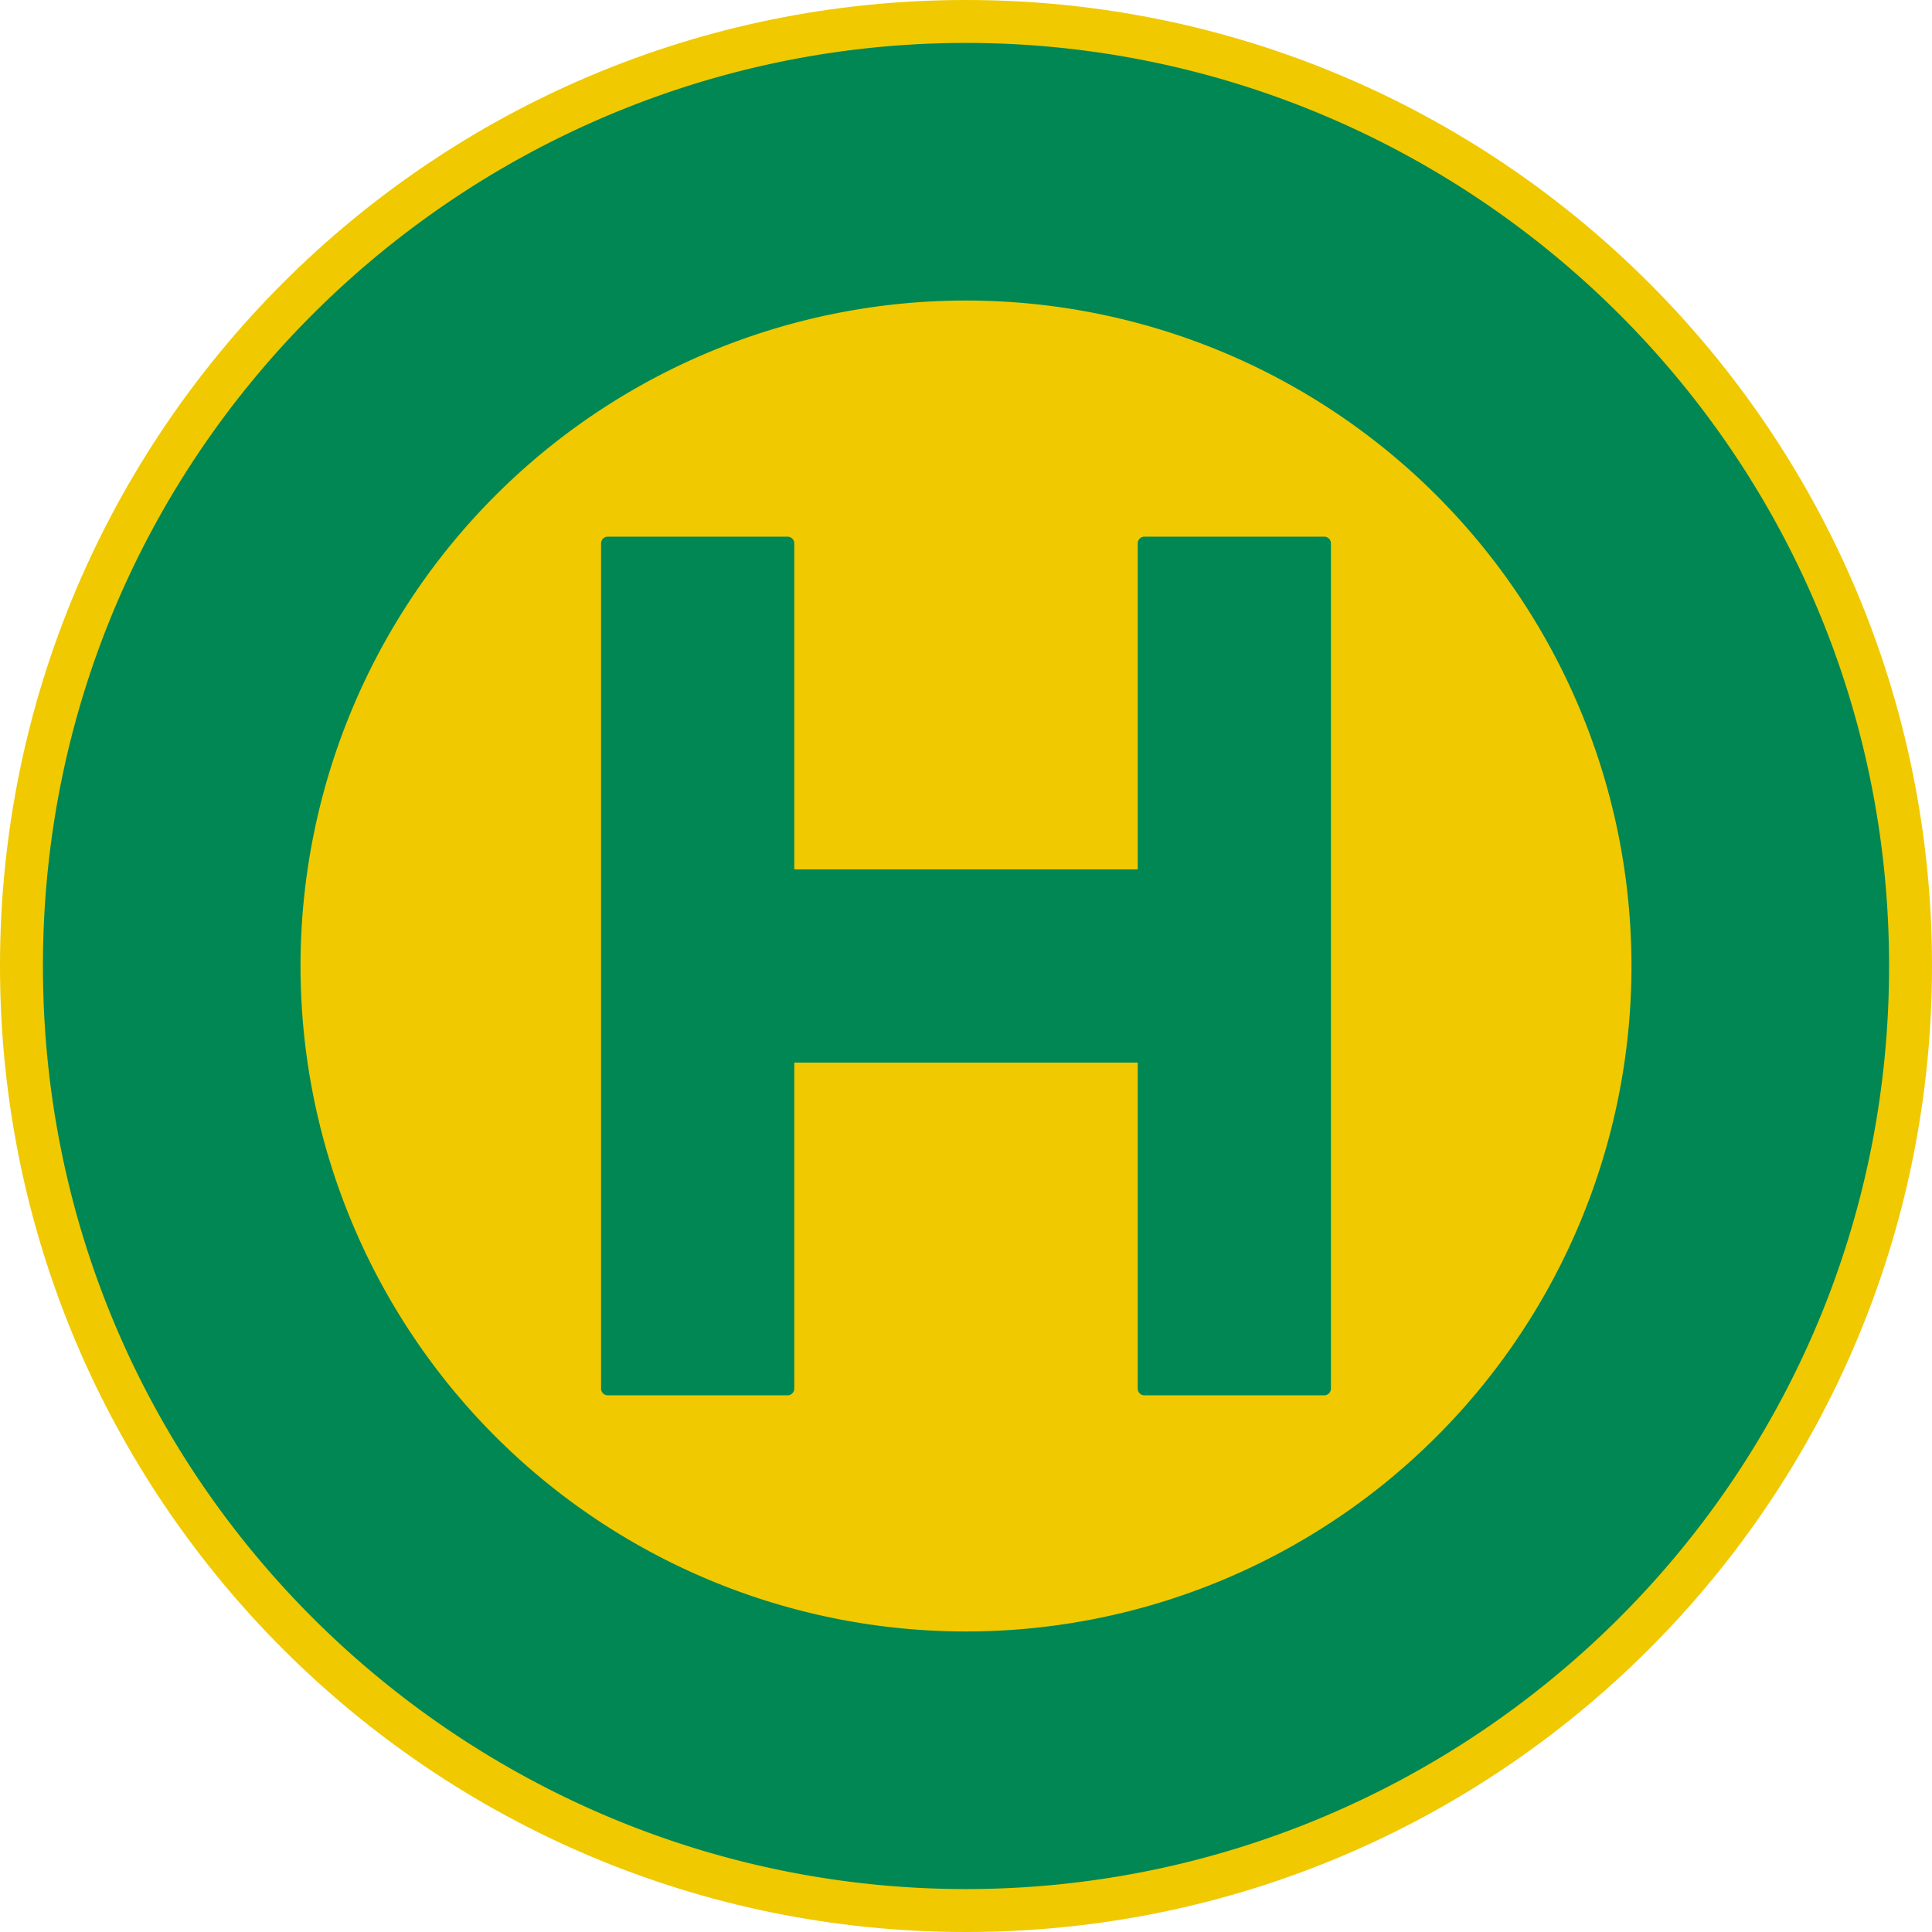
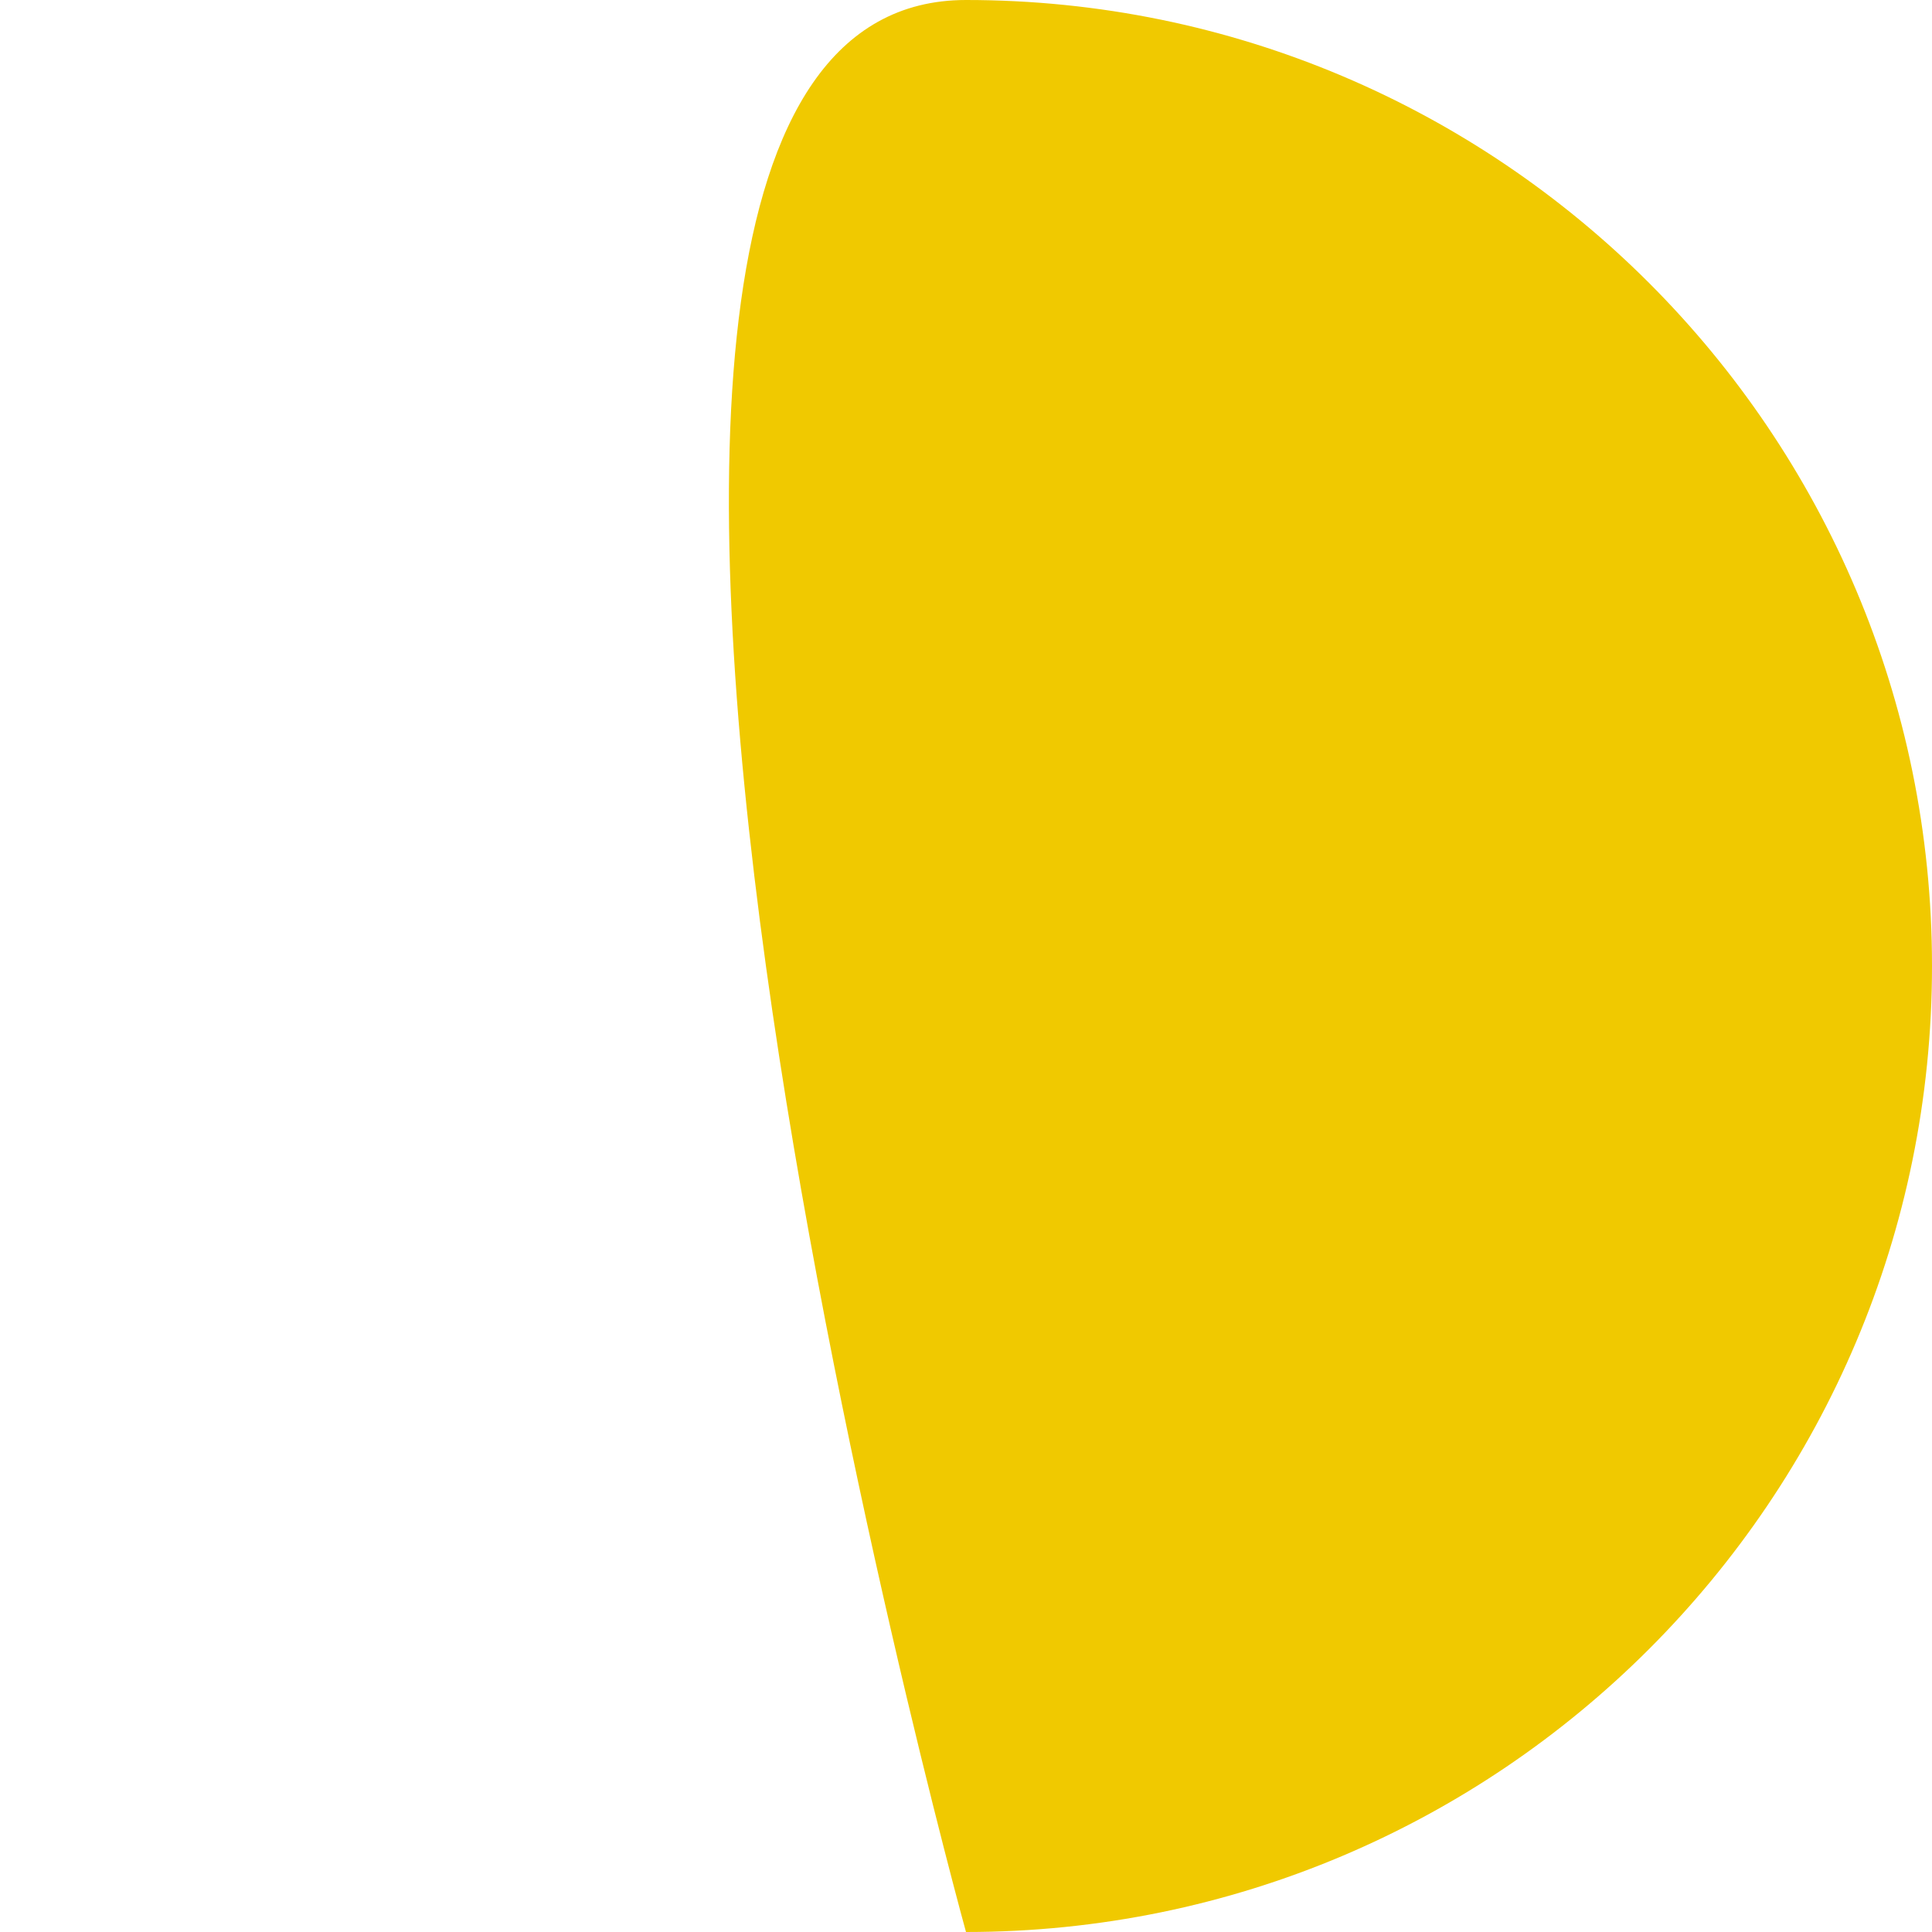
<svg xmlns="http://www.w3.org/2000/svg" id="svg5354" viewBox="0 0 450 450">
  <defs>
    <style>.cls-1{fill:#f0c900;}.cls-1,.cls-2{fill-rule:evenodd;}.cls-2,.cls-3{fill:#008754;}</style>
  </defs>
  <title>Straßenbahn-Haltestelle</title>
  <g id="g5362">
    <g id="g5364">
-       <path id="path5366" class="cls-1" d="M225,450C100.74,450,0,349.27,0,225S100.74,0,225,0,450,100.74,450,225,349.26,450,225,450Z" transform="translate(0 0)" />
-       <path id="path5368" class="cls-2" d="M440,225c0-120.71-98.48-215-215-215S10,104.29,10,225s98.41,215,215,215S440,345.71,440,225Zm-60,0A155,155,0,1,1,225,70,155,155,0,0,1,380,225Z" transform="translate(0 0)" />
-       <path id="path5370" class="cls-3" d="M141.57,125a1.57,1.57,0,0,0-1.57,1.58V323.43a1.57,1.57,0,0,0,1.57,1.57h41.86a1.57,1.57,0,0,0,1.57-1.57V247.5h80v75.93a1.57,1.57,0,0,0,1.57,1.57h41.86a1.57,1.57,0,0,0,1.57-1.57V126.58a1.57,1.57,0,0,0-1.57-1.58H266.57a1.57,1.57,0,0,0-1.57,1.58V202.5H185V126.58a1.57,1.57,0,0,0-1.57-1.58Z" transform="translate(0 0)" />
+       <path id="path5366" class="cls-1" d="M225,450S100.74,0,225,0,450,100.74,450,225,349.26,450,225,450Z" transform="translate(0 0)" />
    </g>
  </g>
</svg>